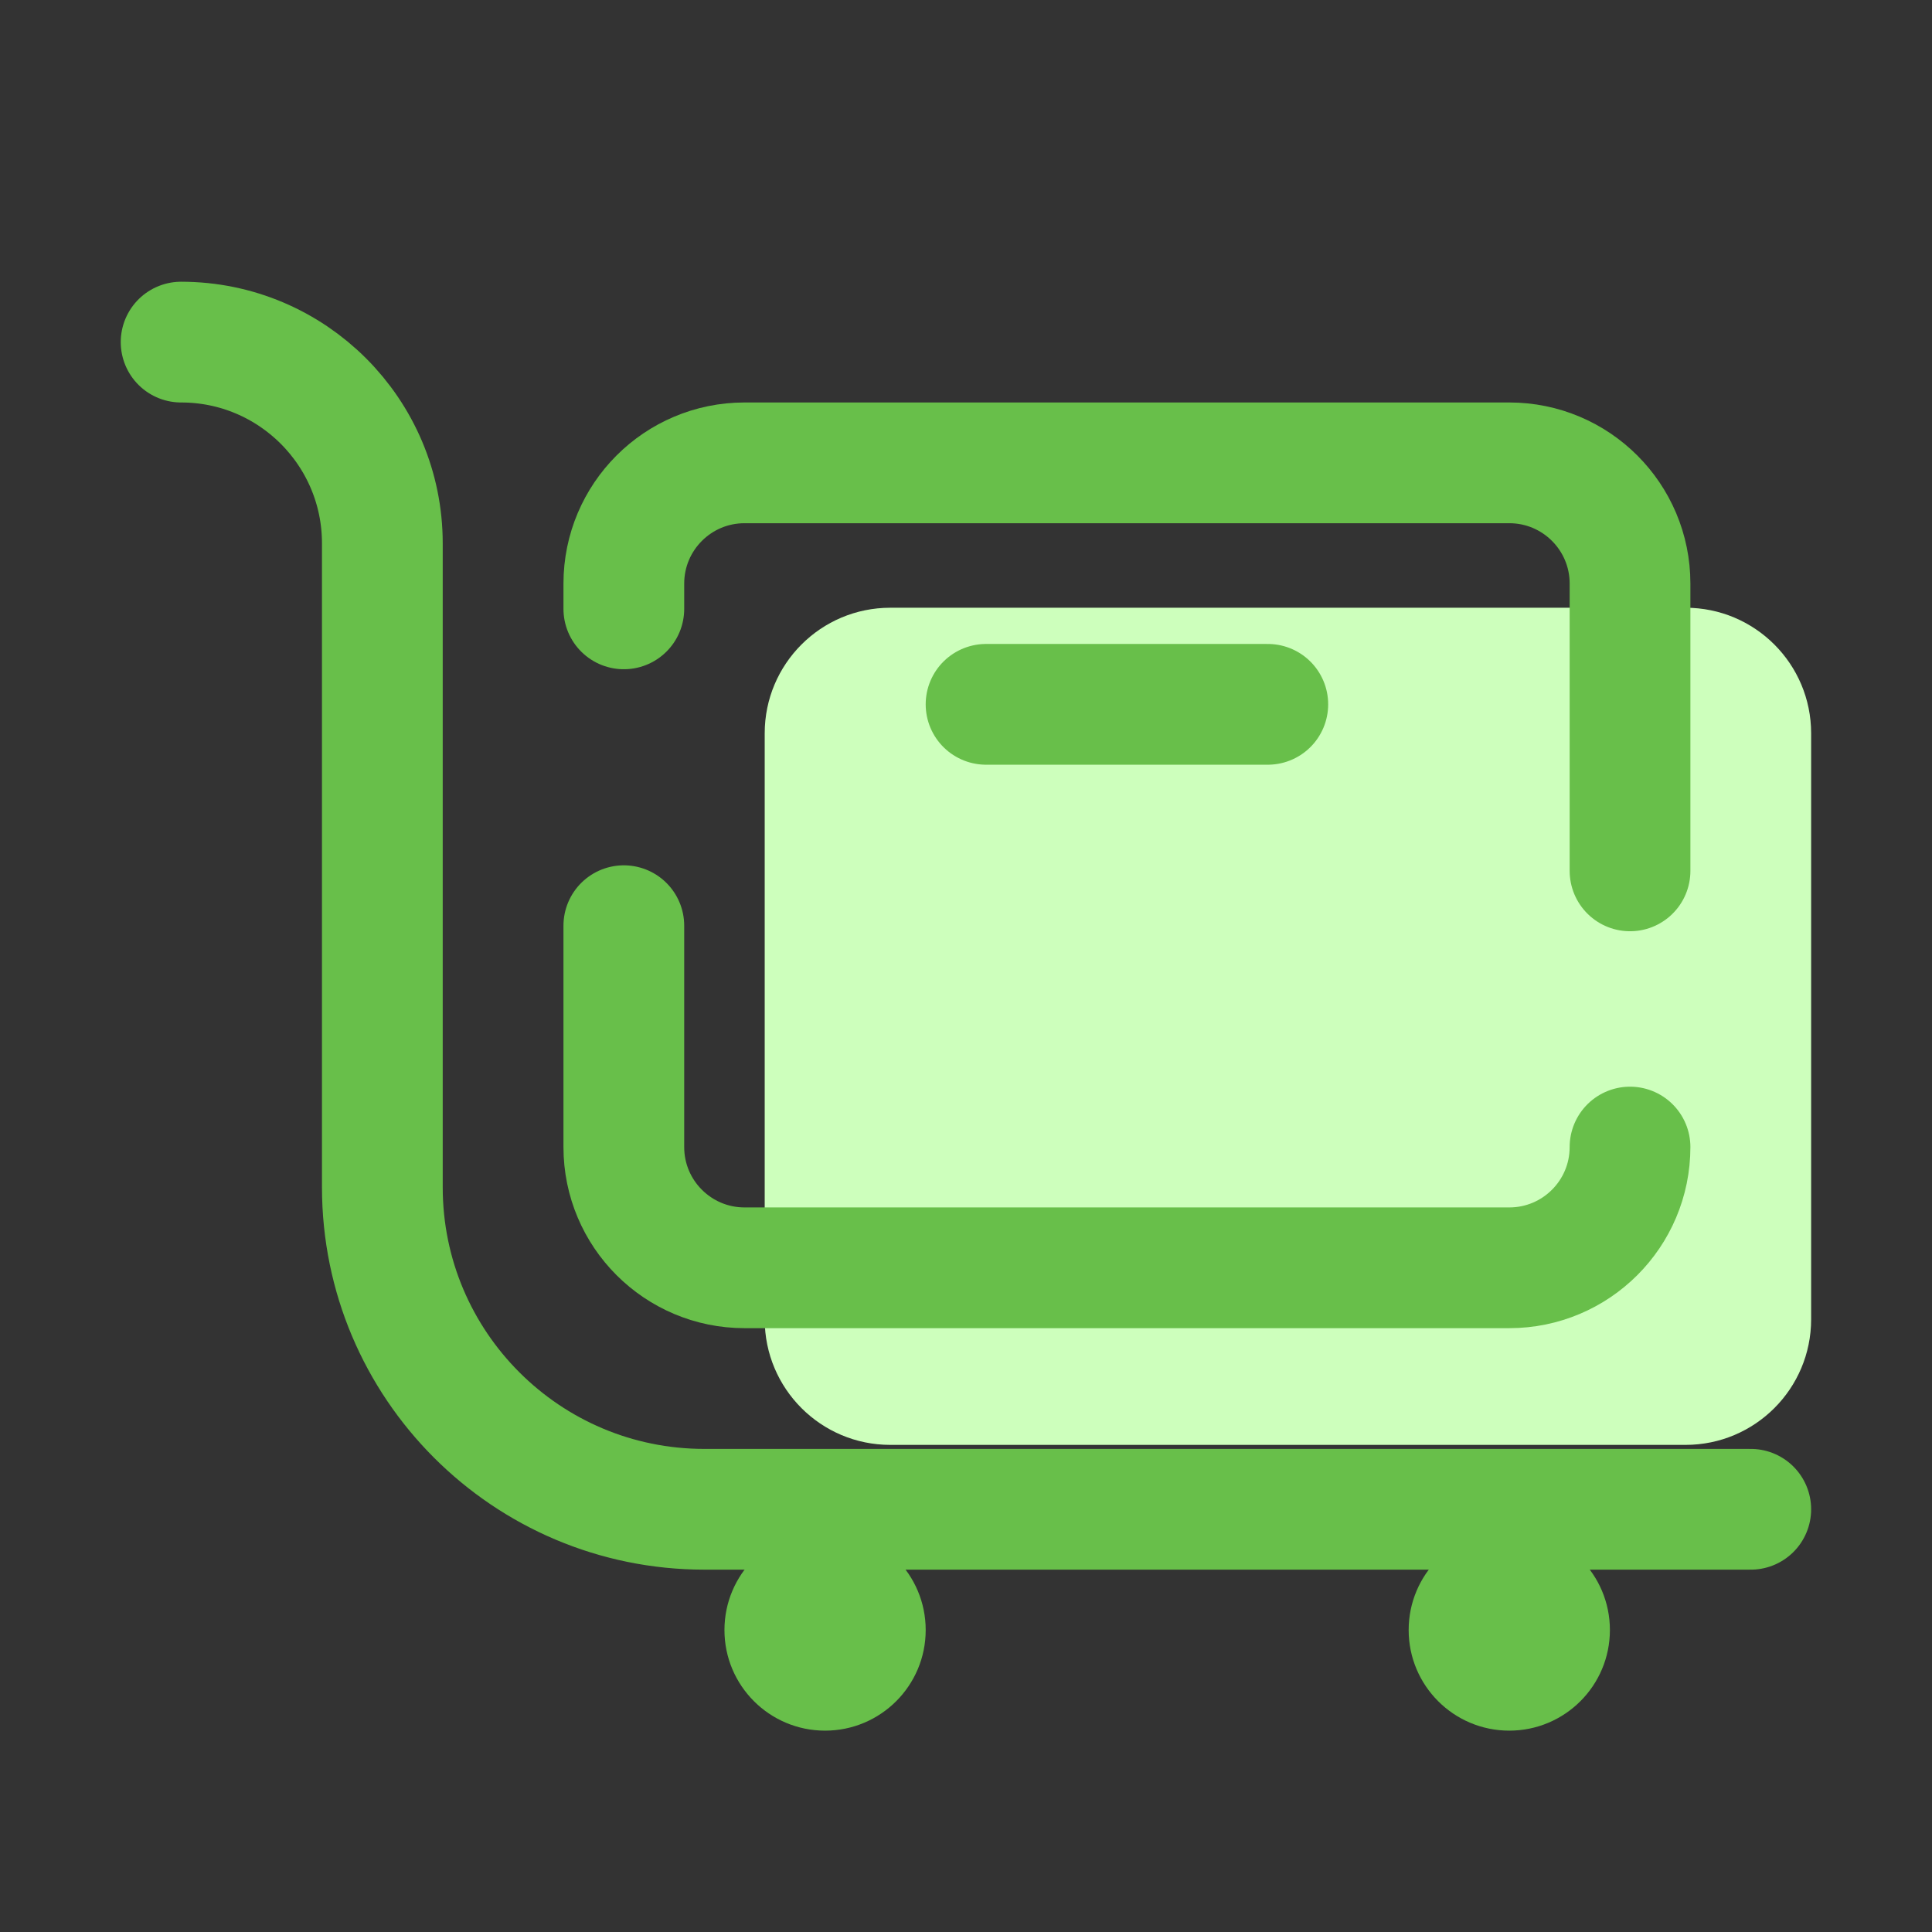
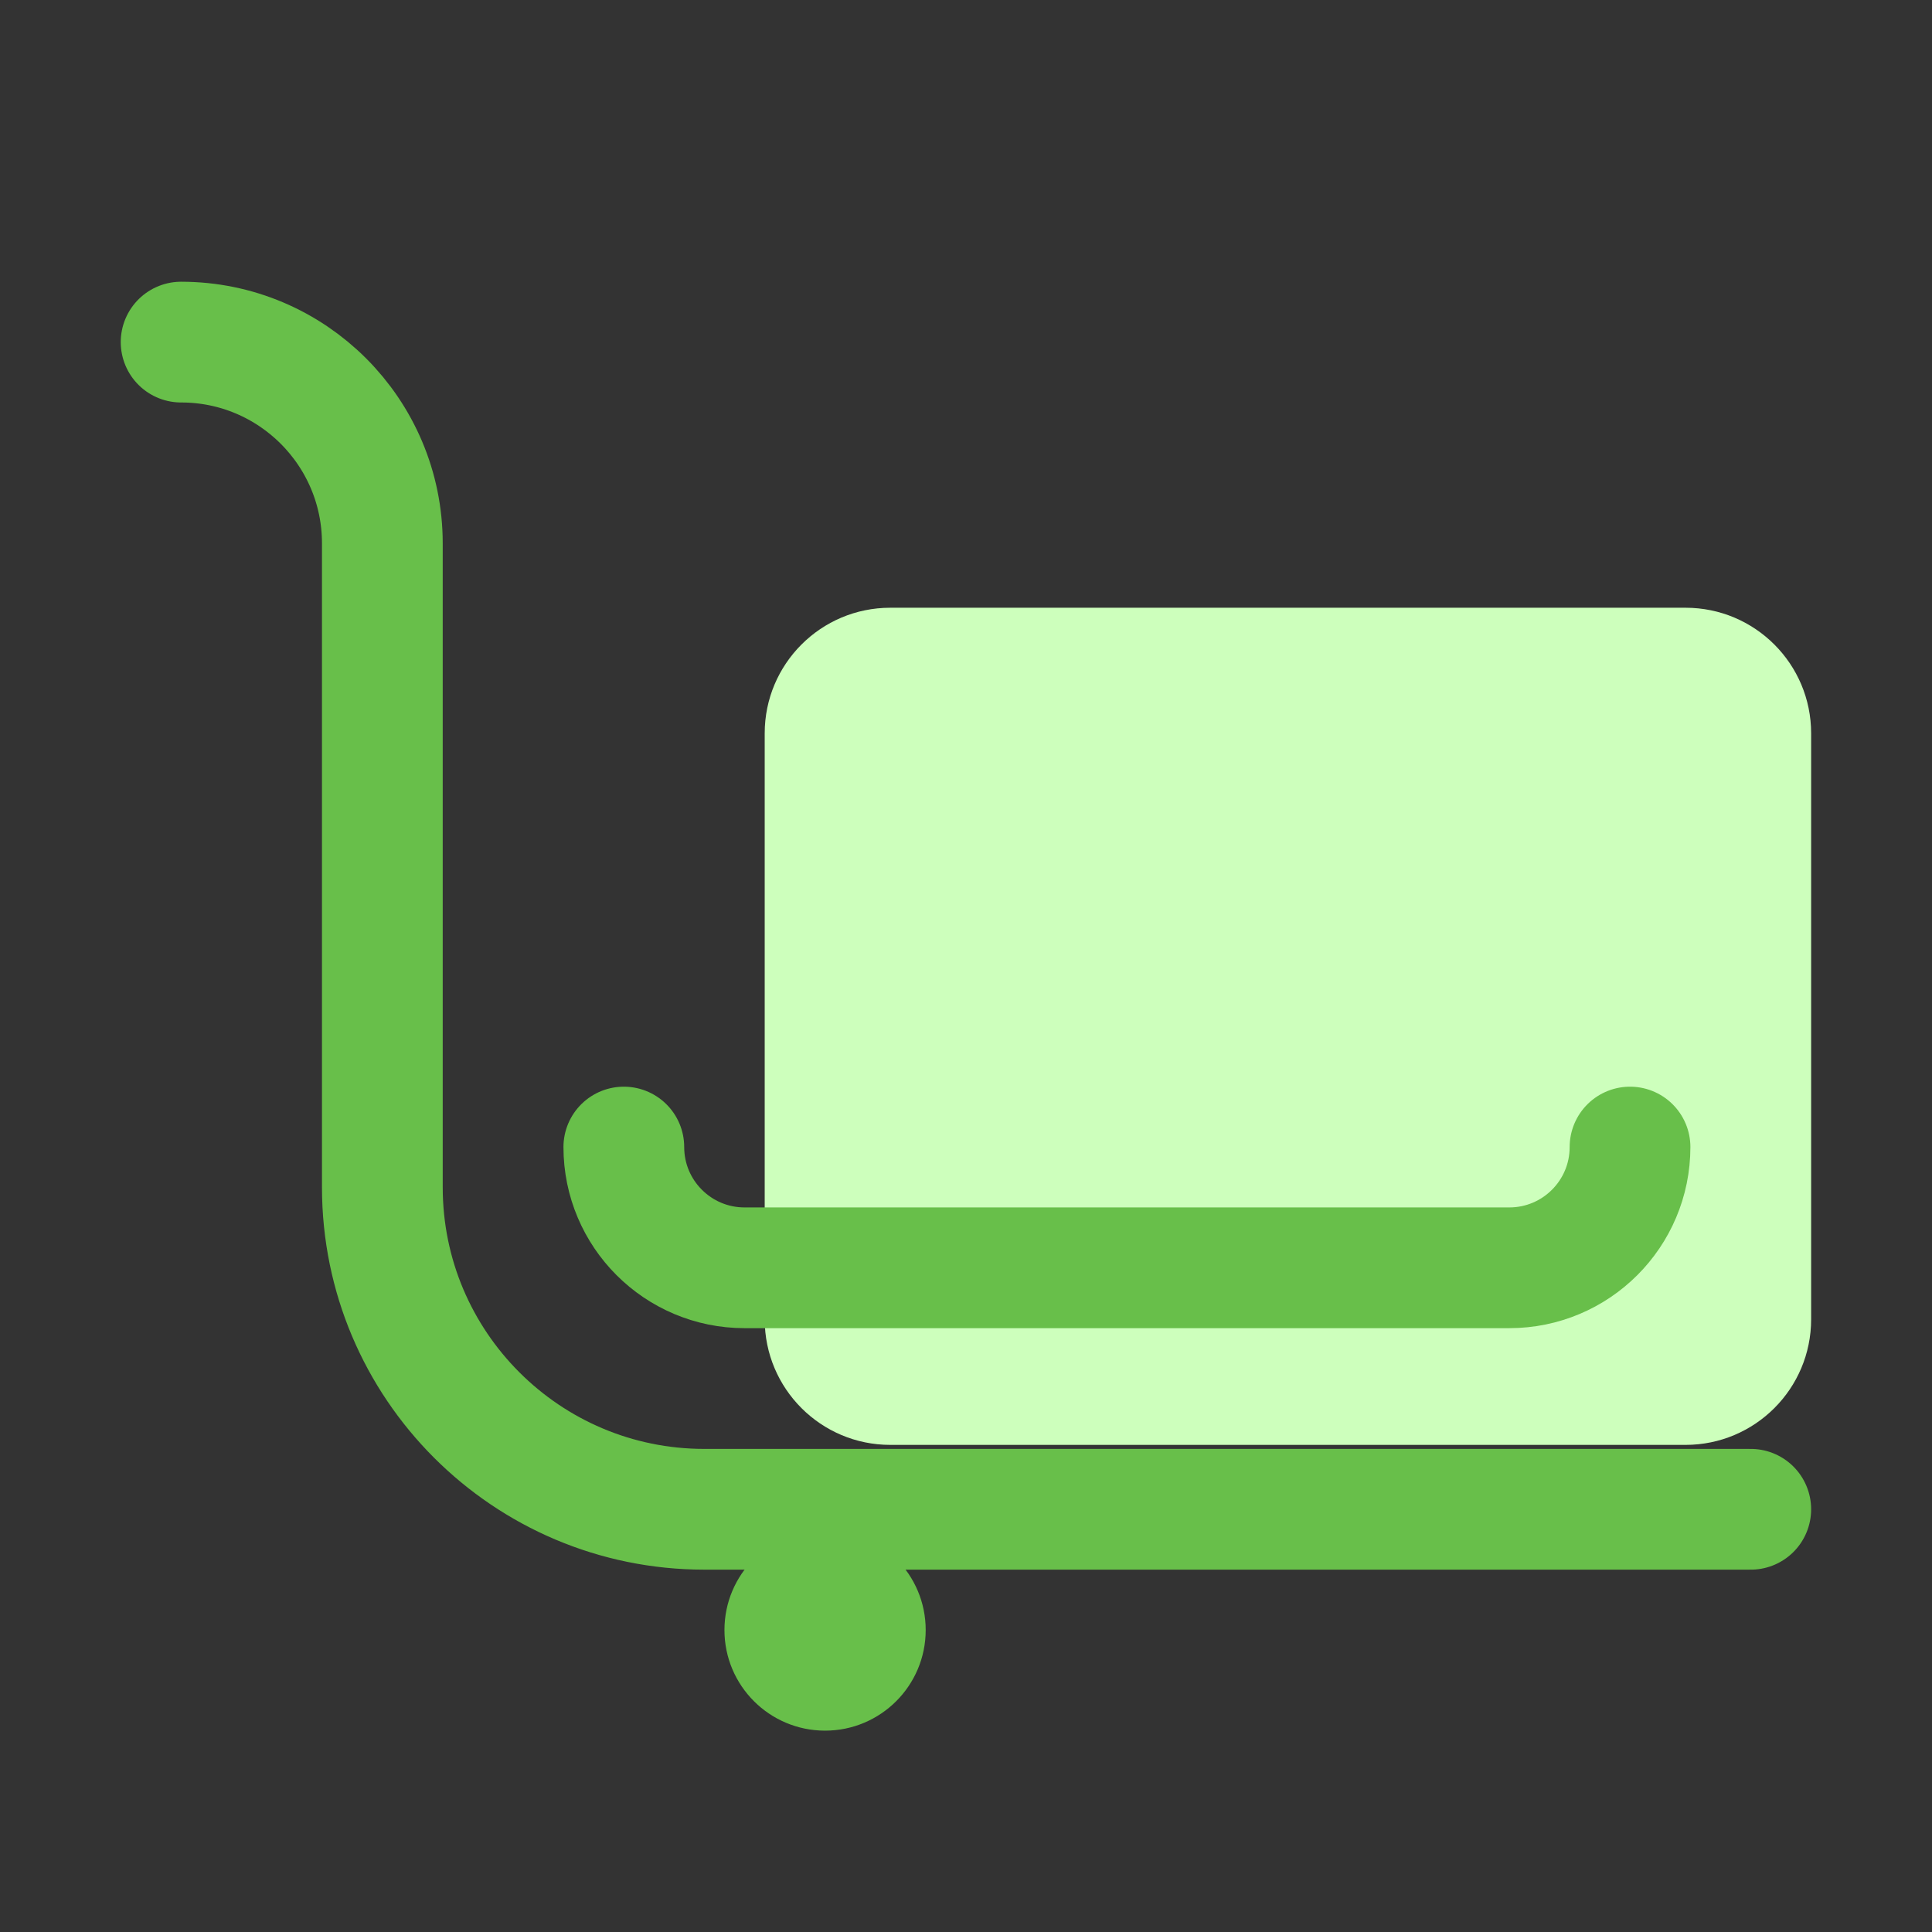
<svg xmlns="http://www.w3.org/2000/svg" viewBox="0,0,256,256" width="48px" height="48px">
  <rect x="0" y="0" width="256" height="256" fill="#333333" stroke="none" />
  <g fill="none" fill-rule="nonzero" stroke="none" stroke-width="none" stroke-linecap="none" stroke-linejoin="none" stroke-miterlimit="10" stroke-dasharray="" stroke-dashoffset="0" font-family="none" font-weight="none" font-size="none" text-anchor="none" style="mix-blend-mode: normal">
    <g transform="scale(5.333,5.333)">
      <path d="M41.88,35.9h-19.76c-1.723,0 -3.12,-1.397 -3.12,-3.12v-14.56c0,-1.723 1.397,-3.12 3.12,-3.12h19.76c1.723,0 3.12,1.397 3.12,3.12v14.56c0,1.723 -1.397,3.12 -3.12,3.12z" fill="#cdffbc" stroke="none" stroke-width="1" stroke-linecap="butt" stroke-linejoin="miter" />
      <path d="M4.5,8.5v0c2.761,0 5,2.239 5,5v16c0,4.418 3.582,8 8,8h26" fill="none" stroke="#68bf4a" stroke-width="3" stroke-linecap="round" stroke-linejoin="round" />
      <circle cx="20.5" cy="40.5" r="2.5" fill="#68bf4a" stroke="none" stroke-width="1" stroke-linecap="butt" stroke-linejoin="miter" />
-       <circle cx="37.5" cy="40.5" r="2.5" fill="#68bf4a" stroke="none" stroke-width="1" stroke-linecap="butt" stroke-linejoin="miter" />
-       <path d="M40.5,28.5c0,1.657 -1.343,3 -3,3h-19c-1.657,0 -3,-1.343 -3,-3v-5.5" fill="none" stroke="#68bf4a" stroke-width="3" stroke-linecap="round" stroke-linejoin="round" />
-       <path d="M15.5,15.128v-0.628c0,-1.657 1.343,-3 3,-3h19c1.657,0 3,1.343 3,3v7.138" fill="none" stroke="#68bf4a" stroke-width="3" stroke-linecap="round" stroke-linejoin="round" />
-       <path d="M24.5,17.5h7" fill="none" stroke="#68bf4a" stroke-width="3" stroke-linecap="round" stroke-linejoin="round" />
+       <path d="M40.5,28.5c0,1.657 -1.343,3 -3,3h-19c-1.657,0 -3,-1.343 -3,-3" fill="none" stroke="#68bf4a" stroke-width="3" stroke-linecap="round" stroke-linejoin="round" />
    </g>
  </g>
</svg>